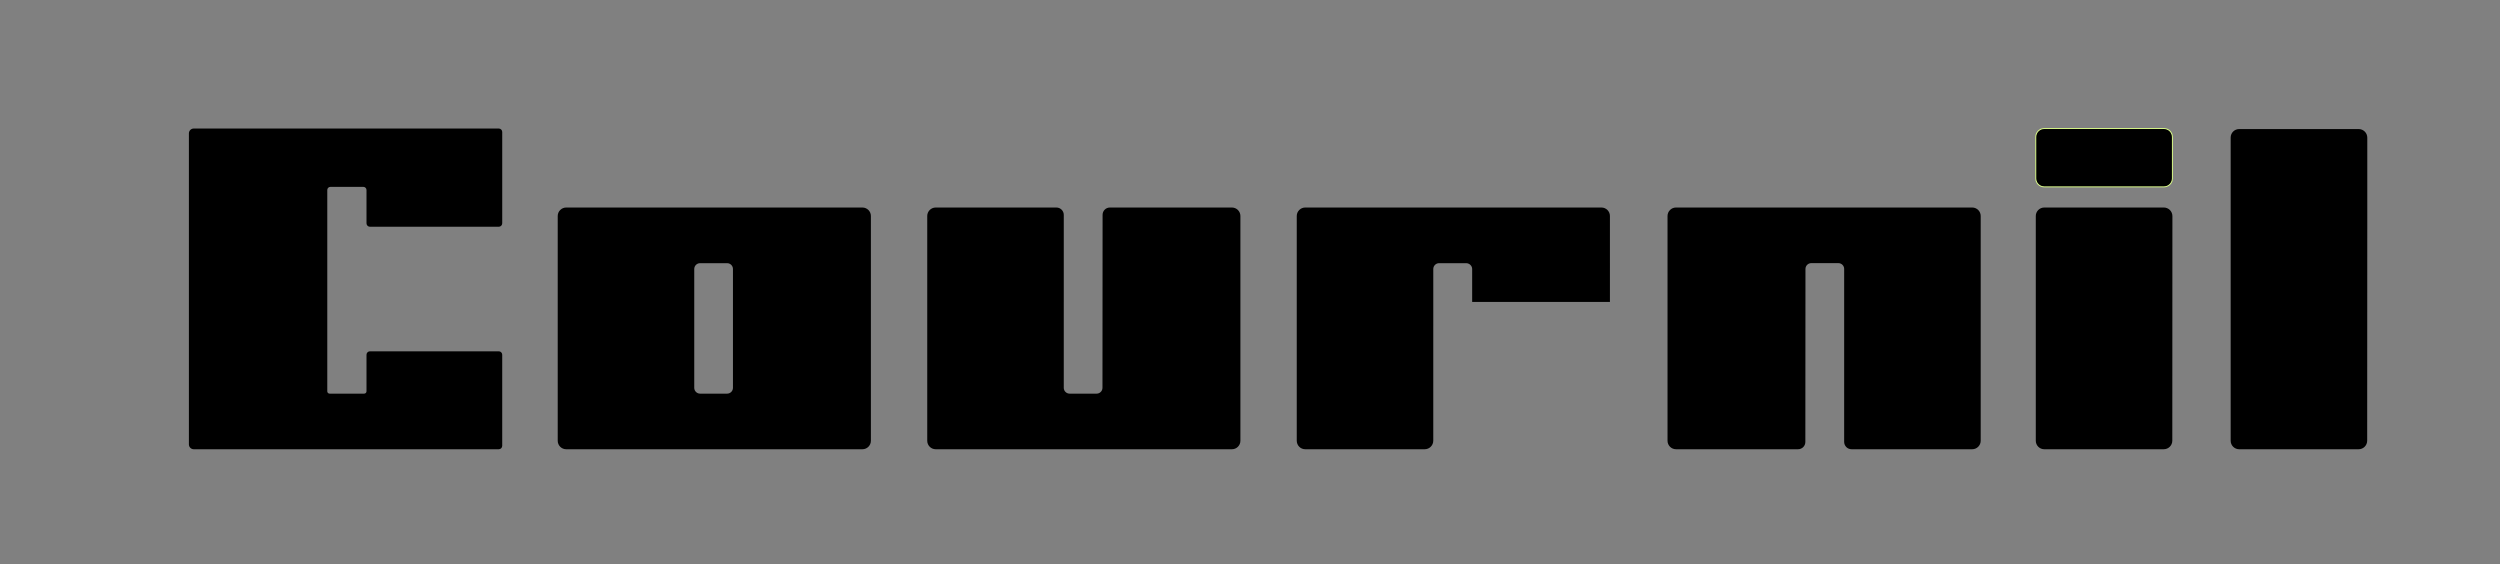
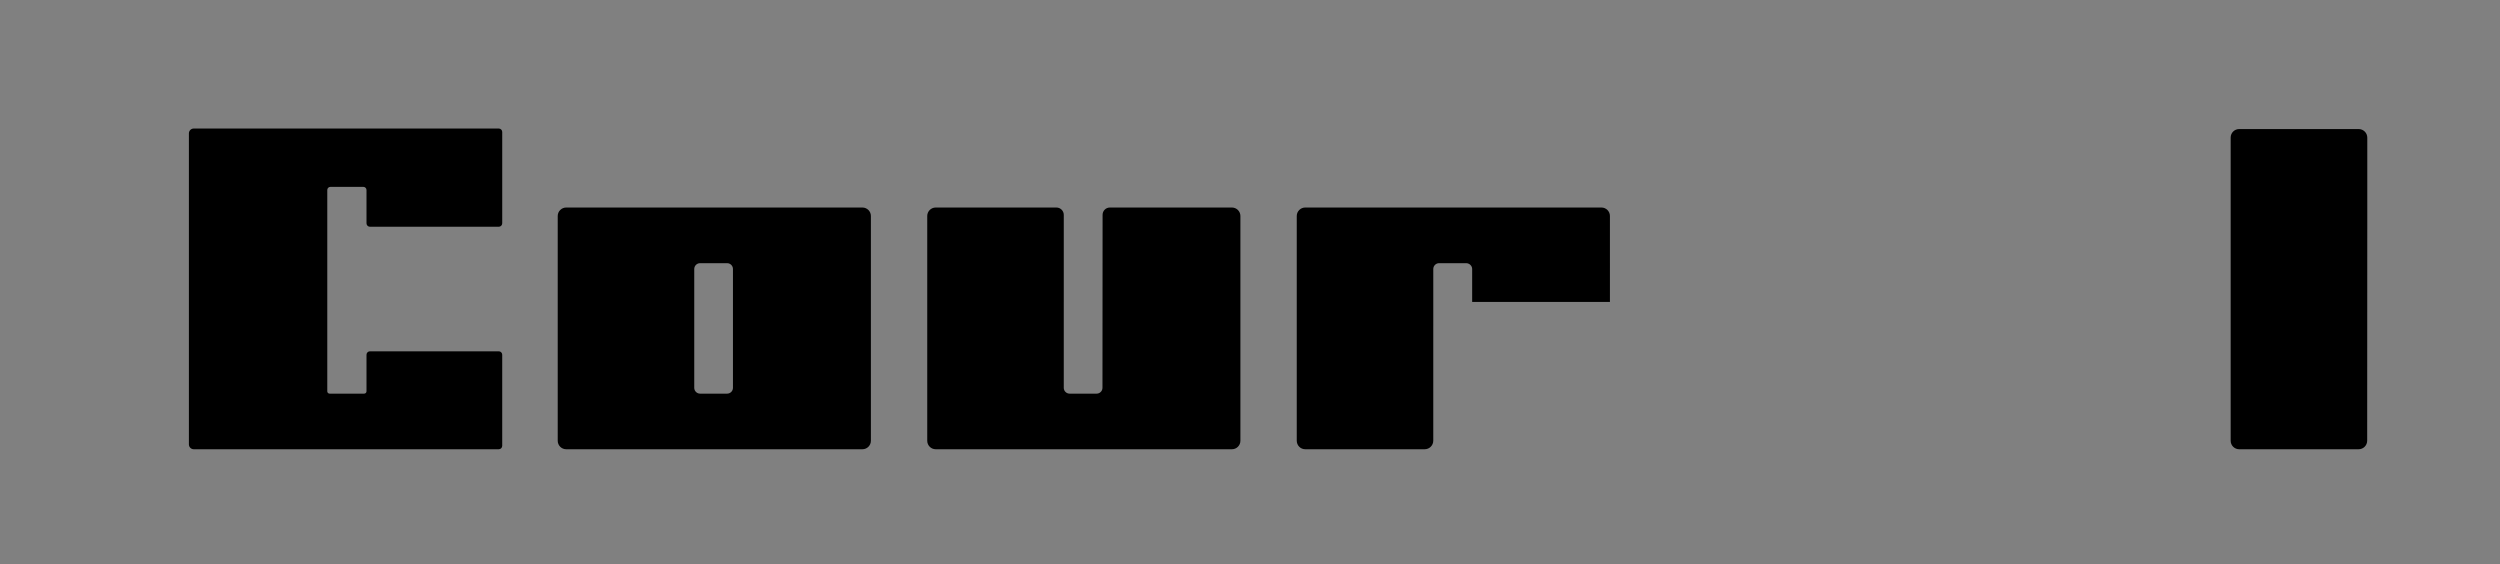
<svg xmlns="http://www.w3.org/2000/svg" xmlns:ns1="http://www.inkscape.org/namespaces/inkscape" xmlns:ns2="http://sodipodi.sourceforge.net/DTD/sodipodi-0.dtd" width="700" height="158" viewBox="0 0 560 126.4" id="svg2985" version="1.1" ns1:version="0.48.1 " ns2:docname="Cournil Logo 2.svg" style="fill-rule:evenodd">
  <rect x="0" y="0" width="560" height="126.4" fill="#808080" stroke="none" />
  <defs id="defs3013" />
  <ns2:namedview pagecolor="#ffffff" bordercolor="#666666" borderopacity="1" objecttolerance="10" gridtolerance="10" guidetolerance="10" ns1:pageopacity="0" ns1:pageshadow="2" ns1:window-width="1920" ns1:window-height="1024" id="namedview3011" showgrid="false" ns1:zoom="0.27842116" ns1:cx="372.04749" ns1:cy="526.18127" ns1:window-x="-4" ns1:window-y="-4" ns1:window-maximized="1" ns1:current-layer="svg2985" />
  <g id="g2987" transform="translate(-11.493,-356.322)">
    <g id="g2989">
      <g id="g2991">
-         <path style="fill:#000000;stroke:#ddff8a;stroke-width:0.216" d="m 469.399,398.181 26.817,0 c 1.046,0 1.895,-0.849 1.895,-1.895 l 0,-9.28 c 0,-1.046 -0.849,-1.895 -1.895,-1.895 l -26.817,0 c -1.046,0 -1.895,0.849 -1.895,1.895 l 0,9.28 c 0,1.046 0.849,1.895 1.895,1.895 z" id="path2993" ns1:connector-curvature="0" />
        <g id="g2995">
          <path style="fill:#000000;stroke:none" d="m 138.318,402.807 66.36,0 c 1.042,0 1.895,0.853 1.895,1.895 l 0,50.356 c 0,1.042 -0.853,1.895 -1.895,1.895 l -66.36,0 c -1.042,0 -1.895,-0.853 -1.895,-1.895 l 0,-50.356 c 0,-1.042 0.853,-1.895 1.895,-1.895 z m 29.988,12.468 6.069,0 c 0.715,0 1.3,0.585 1.3,1.301 l 0,26.619 c 0,0.716 -0.585,1.301 -1.3,1.301 l -6.069,0 c -0.716,0 -1.301,-0.585 -1.301,-1.301 l 0,-26.619 c 0,-0.716 0.585,-1.301 1.301,-1.301 z" id="path2997" ns1:connector-curvature="0" />
          <path style="fill:#000000;stroke:none" d="m 94.356,435.013 28.866,0 c 0.423,0 0.768,0.346 0.768,0.768 l 0,20.404 c 0,0.422 -0.345,0.768 -0.768,0.768 l -29.634,0 -8.785,0 -29.911,0 c -0.597,0 -1.085,-0.489 -1.085,-1.085 l 0,-69.672 c 0,-0.597 0.489,-1.085 1.085,-1.085 l 38.697,0 29.632,0 c 0.424,0 0.77,0.346 0.77,0.77 l 0,20.463 c 0,0.424 -0.346,0.77 -0.77,0.77 l -28.862,0 c -0.423,0 -0.77,-0.346 -0.77,-0.77 l 0,-3.537 0,-3.134 0,-0.798 c 0,-0.382 -0.312,-0.694 -0.694,-0.694 l -7.398,0 c -0.382,0 -0.694,0.312 -0.694,0.694 l 0,0.798 0,3.134 0,38.244 0,1.77 0,1.158 c 0,0.285 0.232,0.517 0.517,0.517 l 7.752,0 c 0.284,0 0.517,-0.232 0.517,-0.517 l 0,-1.158 0,-1.77 0,-5.27 c 0,-0.422 0.346,-0.768 0.768,-0.768 z" id="path2999" ns1:connector-curvature="0" />
          <path style="fill:#000000;stroke:none" d="m 249.777,443.195 c 0,0.716 0.586,1.301 1.3,1.301 l 6.069,0 c 0.714,0 1.3,-0.587 1.301,-1.301 l 0.025,-38.757 0,-0.004 c 0,-0.895 0.732,-1.627 1.627,-1.627 l 1.103,0 4.175,0 22.072,0 c 1.043,0 1.895,0.853 1.895,1.895 l 0,50.356 c 0,1.042 -0.852,1.895 -1.895,1.895 l -66.359,0 c -1.043,0 -1.895,-0.853 -1.895,-1.895 l 0,-50.356 c 0,-1.042 0.853,-1.895 1.895,-1.895 l 27.04,0 c 0.907,0 1.649,0.742 1.649,1.65 l -0.002,38.738 z" id="path3001" ns1:connector-curvature="0" />
          <path style="fill:#000000;stroke:none" d="m 303.861,456.953 c -1.041,0 -1.895,-0.853 -1.895,-1.895 l 0,-50.356 c 0,-1.042 0.853,-1.895 1.895,-1.895 l 66.36,0 c 1.042,0 1.895,0.853 1.895,1.895 l 0.001,19.258 0,0 -30.86,0 0,-7.384 c 0,-0.715 -0.624,-1.301 -1.339,-1.301 l -6.069,0 c -0.715,0 -1.301,0.586 -1.301,1.301 l -0.003,38.464 c 0,1.052 -0.86,1.913 -1.912,1.913 l -26.772,0 z" id="path3003" ns1:connector-curvature="0" />
-           <path style="fill:#000000;stroke:none" d="m 424.588,416.563 c 0,-0.716 -0.587,-1.301 -1.301,-1.301 l -6.069,0 c -0.714,0 -1.3,0.587 -1.3,1.301 l -0.025,38.757 0,0.004 c 0,0.895 -0.732,1.627 -1.627,1.627 l -1.103,0 -4.175,0 -22.073,0 c -1.042,0 -1.895,-0.853 -1.895,-1.895 l 0,-50.355 c 0,-1.043 0.853,-1.895 1.895,-1.895 l 66.36,0 c 1.042,0 1.895,0.852 1.895,1.895 l 0,50.355 c 0,1.042 -0.853,1.895 -1.895,1.895 l -27.04,0 c -0.907,0 -1.65,-0.742 -1.65,-1.649 l 0.003,-38.739 z" id="path3005" ns1:connector-curvature="0" />
-           <path style="fill:#000000;stroke:none" d="m 469.405,456.953 c -1.042,0 -1.895,-0.853 -1.895,-1.895 l 0,-50.356 c 0,-1.042 0.852,-1.895 1.895,-1.895 l 23.389,10e-4 0,-10e-4 3.401,0 c 1.053,0 1.916,0.862 1.916,1.917 l 0,2.997 -0.002,0 -0.02,47.319 c 0,1.052 -0.861,1.913 -1.913,1.913 l -26.771,0 z" id="path3007" ns1:connector-curvature="0" />
          <path style="fill:#000000;stroke:none" d="m 513.058,456.953 c -1.033,0 -1.895,-0.853 -1.895,-1.895 l 0,-67.931 c 0,-1.042 0.853,-1.895 1.895,-1.895 l 23.39,10e-4 0,-10e-4 3.4,0 c 1.054,0 1.917,0.871 1.917,1.917 l 0,20.572 -0.003,0 -0.02,47.319 c 0,1.052 -0.86,1.913 -1.912,1.913 l -26.772,0 z" id="path3009" ns1:connector-curvature="0" />
        </g>
      </g>
    </g>
  </g>
</svg>